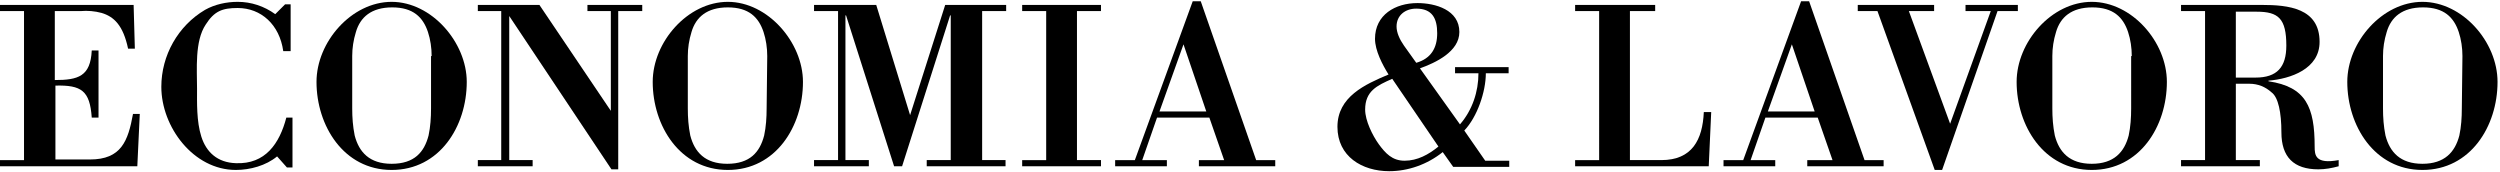
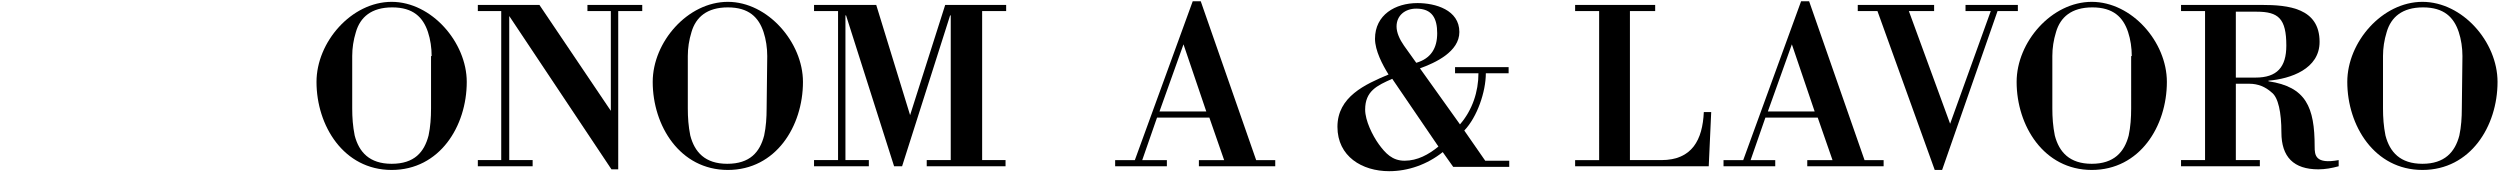
<svg xmlns="http://www.w3.org/2000/svg" version="1.1" id="Fondo" x="0px" y="0px" viewBox="0 0 406 28" style="enable-background:new 0 0 406 28;" xml:space="preserve">
  <g>
-     <path d="M8.9,1.8v11.2c3.8,0,5.8-0.6,6-4.8H16v10.9h-1.1c-0.3-4.4-1.7-5.3-5.9-5.2v12h5.6c5.1,0,6.2-3,7-7.4h1.1L22.3,27H0v-1h3.9   V1.8H0v-1h21.7l0.2,7.1h-1.1c-0.8-3.8-2.3-5.2-4.3-5.8c-1.1-0.3-2.3-0.4-3.4-0.3H8.9z" />
-     <path d="M47.5,19.2v8h-0.9L45,25.4c-1.8,1.5-4.4,2.2-6.7,2.2c-6.9,0-12.1-7-12.1-13.5c0-5.1,2.7-9.9,7.1-12.5   c1.6-0.9,3.5-1.3,5.3-1.3c2.2,0,4.3,0.7,6.1,2l1.6-1.6h0.9v7.6H46c-0.6-4.3-3.6-7-7.4-7c-2.5,0-3.8,0.5-5.2,2.7   C31.6,6.7,32,11.3,32,14.4c0,2.2-0.1,5.3,0.7,7.8s2.6,4.2,5.6,4.3c4.8,0.2,7.1-3.2,8.2-7.4H47.5z" />
    <path d="M51.4,13.3c0-6.5,5.7-13,12.2-13c6.5,0,12.2,6.6,12.2,13c0,7.2-4.4,14.3-12.2,14.3S51.4,20.4,51.4,13.3z M70.1,9.1   c0-1.3-0.2-2.7-0.6-3.9c-0.8-2.4-2.4-4-5.8-4s-5.2,1.6-5.9,4c-0.4,1.3-0.6,2.6-0.6,3.9v8.5c0,1.5,0.1,2.9,0.4,4.4   c0.7,2.7,2.4,4.6,6,4.6c3.7,0,5.3-1.9,6-4.6c0.3-1.4,0.4-2.9,0.4-4.4V9.1z" />
    <path d="M100.5,27.5h-1.2L82.7,2.6V26h3.8v1h-8.9v-1h3.8V1.8h-3.8v-1h10L99.2,18V1.8h-3.8v-1h8.9v1h-3.9V27.5z" />
    <path d="M106,13.3c0-6.5,5.7-13,12.2-13c6.5,0,12.2,6.6,12.2,13c0,7.2-4.4,14.3-12.2,14.3S106,20.4,106,13.3z M124.6,9.1   c0-1.3-0.2-2.7-0.6-3.9c-0.8-2.4-2.4-4-5.8-4c-3.4,0-5.2,1.6-5.9,4c-0.4,1.3-0.6,2.6-0.6,3.9v8.5c0,1.5,0.1,2.9,0.4,4.4   c0.7,2.7,2.4,4.6,6,4.6c3.7,0,5.3-1.9,6-4.6c0.3-1.4,0.4-2.9,0.4-4.4L124.6,9.1z" />
    <path d="M159.4,26h3.9v1h-12.8v-1h3.9V2.5h-0.1L146.5,27h-1.3l-7.8-24.5h-0.1V26h3.8v1h-8.9v-1h3.9V1.8h-3.9v-1h10.1l5.5,17.9   l5.7-17.9h9.9v1h-3.9V26z" />
-     <path d="M174.9,26h3.9v1H166v-1h3.9V1.8H166v-1h12.8v1h-3.9V26z" />
    <path d="M181.1,27v-1h3.2l9.4-25.8h1.3l9,25.8h3.1v1h-12.4v-1h4.1l-2.4-6.9h-8.5l-2.4,6.9h4v1L181.1,27z M188.3,18.1h7.6l-3.7-10.9   L188.3,18.1z" />
    <path d="M234.3,24.7c-2.5,2-5.6,3.1-8.7,3.1c-4.4,0-8.4-2.4-8.4-7.2c0-4.9,4.5-6.9,8.3-8.5c-1-1.6-2.2-3.9-2.2-5.8   c0-3.9,3.3-5.8,6.9-5.8c2.9,0,6.8,1.1,6.8,4.7c0,3.2-3.9,5-6.4,5.9l6.5,9.1c2-2.3,3-5.3,3-8.3h-3.8v-1h8.7v1h-3.7   c0,3-1.4,7.1-3.5,9.3l3.4,4.9h3.9v1h-9.1L234.3,24.7z M226.1,12.8c-2.5,1.1-4.4,2-4.4,5c0,1.8,1.2,4.2,2.2,5.6   c1.1,1.5,2.2,2.7,4.2,2.7c2.1,0,3.9-1,5.5-2.3L226.1,12.8z M230,10.2c2.4-0.7,3.4-2.4,3.4-4.8c0-2.4-0.8-4-3.4-4   c-1.8,0-3.2,1.1-3.2,2.9c0,1,0.5,2.1,1.2,3.1L230,10.2z" />
    <path d="M255.8,27v-1h3.9V1.8h-3.9v-1h13v1h-4.1V26h5.1c5,0,6.7-3.3,6.9-7.8h1.2l-0.4,8.8H255.8z" />
    <path d="M279.9,27v-1h3.2l9.4-25.8h1.3l9,25.8h3.1v1h-12.4v-1h4.1l-2.4-6.9h-8.5l-2.4,6.9h4v1L279.9,27z M287.1,18.1h7.6l-3.7-10.9   L287.1,18.1z" />
    <path d="M315.4,27.6h-1.2l-9.3-25.8h-3.2v-1h12.4v1H310l6.7,18.3l6.6-18.3h-4.1v-1h8.5v1h-3.3L315.4,27.6z" />
    <path d="M327.5,13.3c0-6.5,5.7-13,12.2-13c6.5,0,12.2,6.5,12.2,13c0,7.2-4.4,14.3-12.2,14.3S327.5,20.4,327.5,13.3z M346.2,9.1   c0-1.3-0.2-2.7-0.6-3.9c-0.8-2.4-2.4-4-5.8-4s-5.2,1.6-5.9,4c-0.4,1.3-0.6,2.6-0.6,3.9v8.5c0,1.5,0.1,2.9,0.4,4.4   c0.7,2.7,2.4,4.6,6,4.6s5.3-1.9,6-4.6c0.3-1.4,0.4-2.9,0.4-4.4V9.1z" />
    <path d="M363.1,26h3.9v1h-12.8v-1h3.9V1.8h-3.9v-1h13.1c4.3,0,9.4,0.5,9.4,6c0,4.4-4.7,6-8.3,6.3v0.1c6.1,0.9,7.5,4.2,7.5,10.6   c0,1.4,0.1,2.9,3.9,2.2V27c-1.1,0.3-2.2,0.5-3.3,0.5c-4,0-6-2-6-6c0-3.2-0.5-5.7-1.6-6.5c-1-0.9-2.2-1.4-3.6-1.4h-2.2L363.1,26z    M363.1,12.6h3.2c3.5,0,5-1.7,5-5.2c0-4.4-1.3-5.5-4.8-5.5h-3.4L363.1,12.6z" />
    <path d="M381.2,13.3c0-6.5,5.7-13,12.2-13s12.2,6.5,12.2,13c0,7.2-4.4,14.3-12.2,14.3S381.2,20.4,381.2,13.3z M399.9,9.1   c0-1.3-0.2-2.7-0.6-3.9c-0.8-2.4-2.4-4-5.8-4s-5.2,1.6-5.9,4c-0.4,1.3-0.6,2.6-0.6,3.9v8.5c0,1.5,0.1,2.9,0.4,4.4   c0.7,2.7,2.4,4.6,6,4.6s5.3-1.9,6-4.6c0.3-1.4,0.4-2.9,0.4-4.4L399.9,9.1z" />
  </g>
</svg>